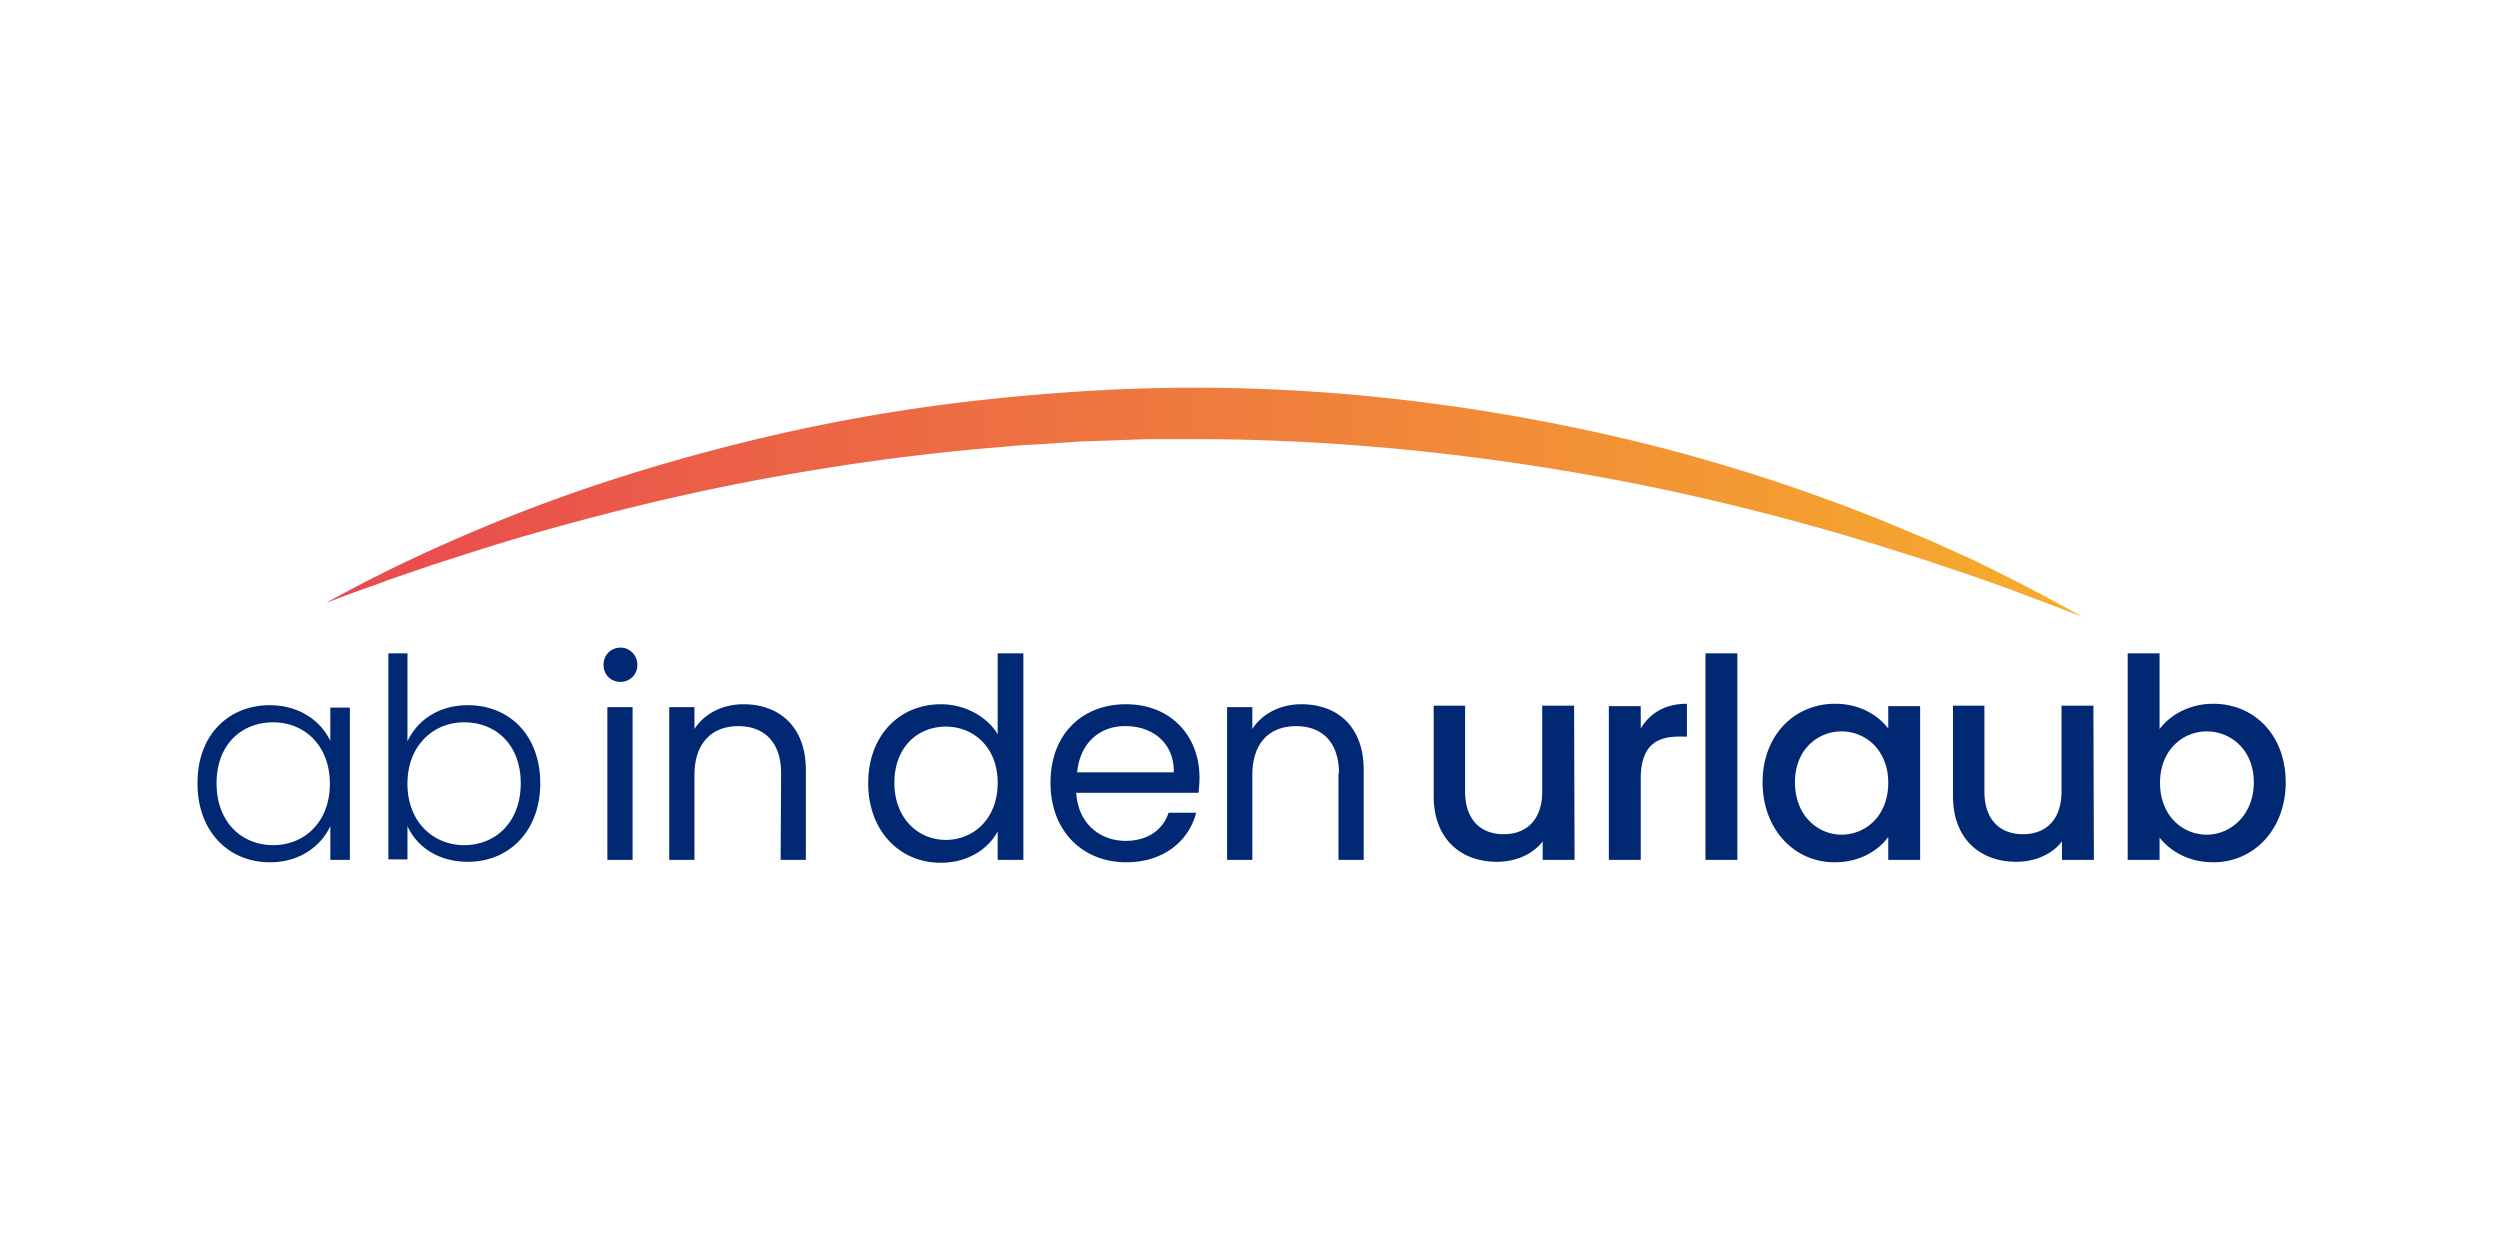
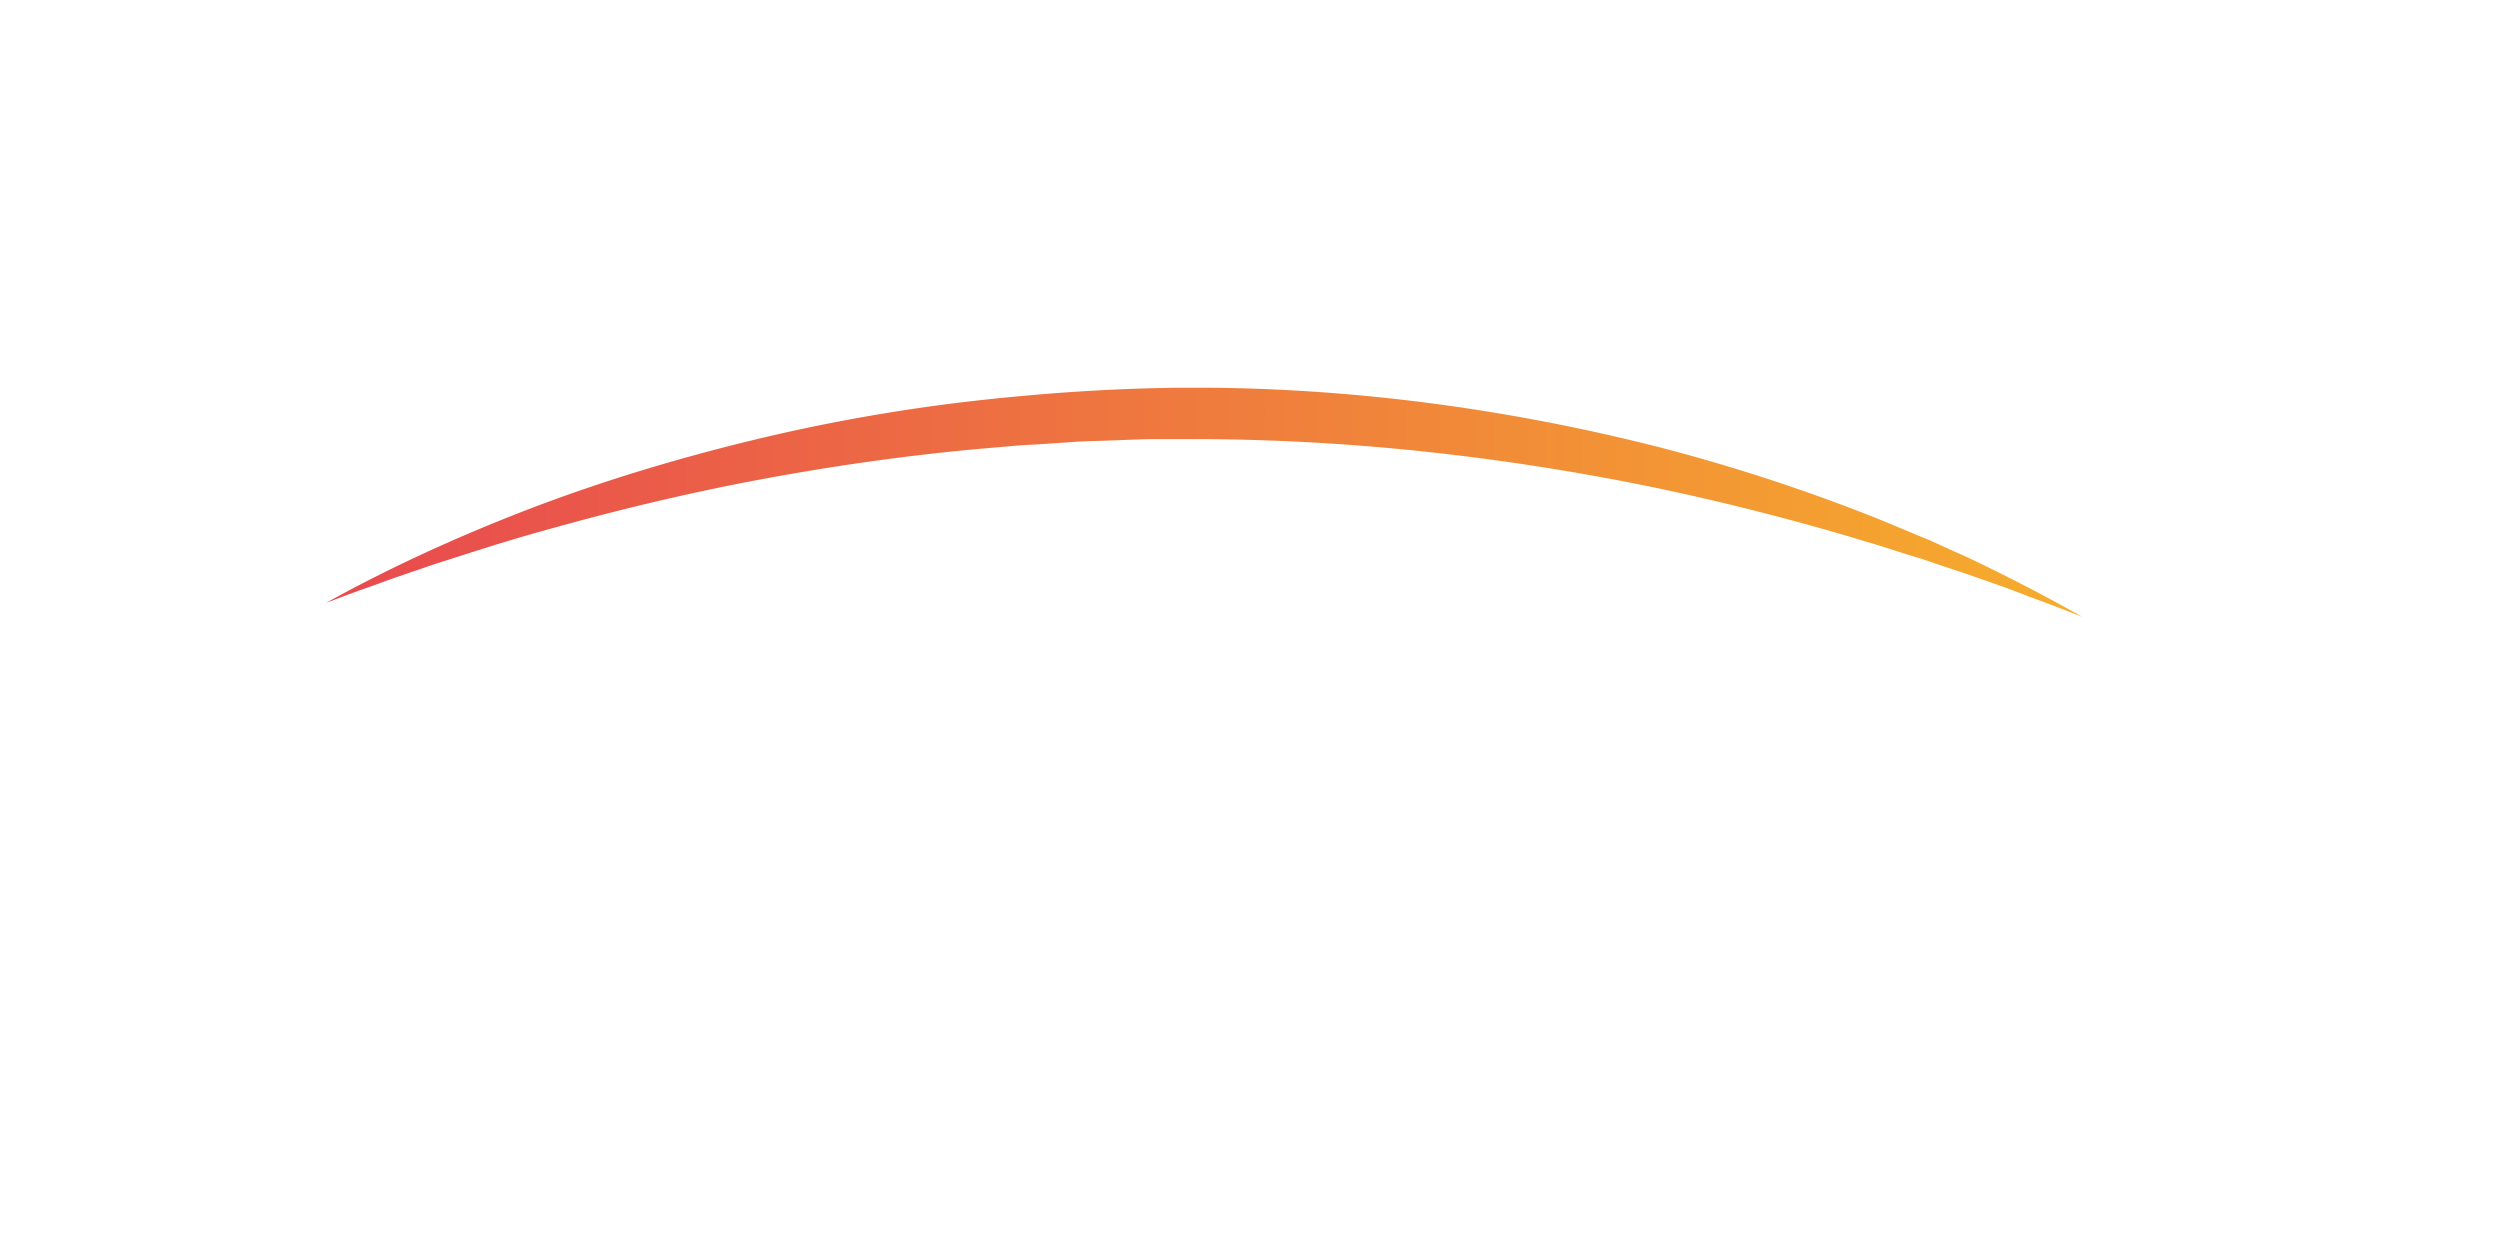
<svg xmlns="http://www.w3.org/2000/svg" fill="none" viewBox="0 -13.75 139 69.5">
-   <path fill="#002873" d="M15.006 25.46c1.693 0 2.858.926 3.36 1.984v-1.852h1.086v8.468h-1.085v-1.879c-.503 1.086-1.668 2.012-3.361 2.012-2.303 0-4.023-1.72-4.023-4.367-.027-2.673 1.694-4.367 4.023-4.367Zm.185.952c-1.773 0-3.15 1.244-3.15 3.388 0 2.143 1.377 3.44 3.15 3.44 1.747 0 3.15-1.297 3.15-3.414s-1.403-3.414-3.15-3.414Zm10.824-.952c2.329 0 4.023 1.693 4.023 4.34 0 2.646-1.72 4.366-4.023 4.366-1.694 0-2.858-.873-3.36-1.984v1.852h-1.06v-11.46h1.06v4.897c.528-1.138 1.693-2.012 3.36-2.012Zm-.212.952c-1.72 0-3.149 1.297-3.149 3.414s1.43 3.414 3.15 3.414c1.773 0 3.149-1.297 3.149-3.44 0-2.144-1.376-3.388-3.15-3.388Zm7.755-3.202c0-.556.423-.953.952-.953.503 0 .927.423.927.953a.927.927 0 0 1-.927.953c-.555 0-.952-.397-.952-.953Zm.211 2.355h1.403v8.495h-1.403v-8.495Zm9.66 3.679c0-1.747-.953-2.62-2.382-2.62-1.429 0-2.435.9-2.435 2.726v4.71H37.21v-8.495h1.402v1.218c.556-.874 1.588-1.377 2.726-1.377 1.959 0 3.467 1.218 3.467 3.653v5.001h-1.402l.026-4.816Zm8.892-3.838c1.324 0 2.568.689 3.15 1.668v-4.5H56.9V34.06h-1.43v-1.587c-.502.952-1.614 1.746-3.175 1.746-2.276 0-4.023-1.773-4.023-4.42 0-2.672 1.747-4.393 4.05-4.393Zm.265 1.244c-1.561 0-2.858 1.138-2.858 3.123 0 1.985 1.323 3.176 2.858 3.176 1.535 0 2.885-1.164 2.885-3.176 0-1.958-1.323-3.123-2.885-3.123Zm10.03 7.543c-2.408 0-4.208-1.72-4.208-4.42 0-2.673 1.72-4.367 4.208-4.367 2.461 0 4.076 1.747 4.076 4.076 0 .318-.027.556-.053.847h-6.802c.106 1.72 1.324 2.673 2.753 2.673 1.27 0 2.09-.662 2.382-1.562h1.535c-.398 1.535-1.774 2.753-3.89 2.753ZM59.89 29.19h5.373c.026-1.667-1.218-2.567-2.673-2.567-1.403-.027-2.541.9-2.7 2.567Zm14.556.054c0-1.747-.953-2.62-2.382-2.62-1.455 0-2.434.9-2.434 2.726v4.71h-1.403v-8.495h1.402v1.218c.556-.874 1.588-1.377 2.726-1.377 1.985 0 3.467 1.218 3.467 3.653v5.001H74.42v-4.816h.026Zm13.1 4.816h-1.773v-1.032c-.556.741-1.535 1.138-2.54 1.138-2.012 0-3.52-1.27-3.52-3.652v-5.028h1.746v4.764c0 1.561.847 2.381 2.144 2.381 1.297 0 2.144-.82 2.144-2.381v-4.764h1.773l.026 8.574Zm3.679 0h-1.773v-8.548h1.773v1.244c.503-.847 1.35-1.376 2.567-1.376v1.826h-.45c-1.297 0-2.117.556-2.117 2.355v4.5Zm5.372-11.485h-1.773V34.06h1.773V22.575Zm5.426 2.805c1.455 0 2.434.688 2.964 1.376v-1.244h1.773v8.548h-1.773v-1.27c-.556.741-1.562 1.403-2.991 1.403-2.223 0-3.996-1.826-3.996-4.446 0-2.62 1.773-4.367 4.023-4.367Zm.37 1.535c-1.323 0-2.593 1.006-2.593 2.832 0 1.852 1.27 2.91 2.593 2.91s2.594-1.031 2.594-2.884c0-1.826-1.271-2.858-2.594-2.858Zm14.027 7.145h-1.774v-1.032c-.555.741-1.535 1.138-2.54 1.138-2.012 0-3.52-1.27-3.52-3.652v-5.028h1.747v4.764c0 1.561.847 2.381 2.143 2.381 1.297 0 2.144-.82 2.144-2.381v-4.764h1.773l.027 8.574Zm6.642-8.68c2.276 0 4.023 1.747 4.023 4.367s-1.773 4.446-4.023 4.446c-1.402 0-2.408-.635-2.99-1.376v1.243h-1.773V22.575h1.773v4.208c.582-.768 1.641-1.403 2.99-1.403Zm-.37 1.535c-1.323 0-2.594 1.032-2.594 2.858 0 1.853 1.271 2.885 2.594 2.885s2.62-1.085 2.62-2.911-1.297-2.832-2.62-2.832Z" />
  <path fill="url(#a)" d="M54.306 8.522a100.359 100.359 0 0 0-12.544 2.223c-4.129 1.006-8.178 2.223-12.148 3.731-3.943 1.509-7.807 3.256-11.485 5.293.502-.185.979-.37 1.482-.555.502-.186.979-.344 1.482-.53.979-.37 1.985-.688 2.964-1.032 1.985-.635 3.996-1.297 6.007-1.852 4.023-1.138 8.072-2.118 12.174-2.885 4.102-.767 8.205-1.35 12.333-1.72l1.561-.133c.53-.053 1.033-.079 1.562-.105l1.561-.106.768-.053.767-.027c1.032-.026 2.065-.08 3.123-.106h3.123c8.284.053 16.567.98 24.745 2.647 4.075.847 8.125 1.879 12.121 3.096 1.005.291 1.985.636 2.99.927.98.344 1.985.661 2.964 1.005.98.344 1.985.688 2.965 1.085.979.344 1.958.741 2.937 1.112a102.485 102.485 0 0 0-5.61-2.938c-.477-.238-.953-.45-1.43-.661l-1.455-.662c-.979-.397-1.959-.82-2.938-1.217a101.98 101.98 0 0 0-12.068-3.944c-8.23-2.09-16.726-3.255-25.221-3.308h-1.244c-3.837.027-7.675.291-11.486.715Z" />
  <defs>
    <linearGradient id="a" x1="18.129" x2="115.758" y1="14.172" y2="14.172" gradientUnits="userSpaceOnUse">
      <stop stop-color="#E8494F" />
      <stop offset="1" stop-color="#F6AD2C" />
    </linearGradient>
  </defs>
</svg>